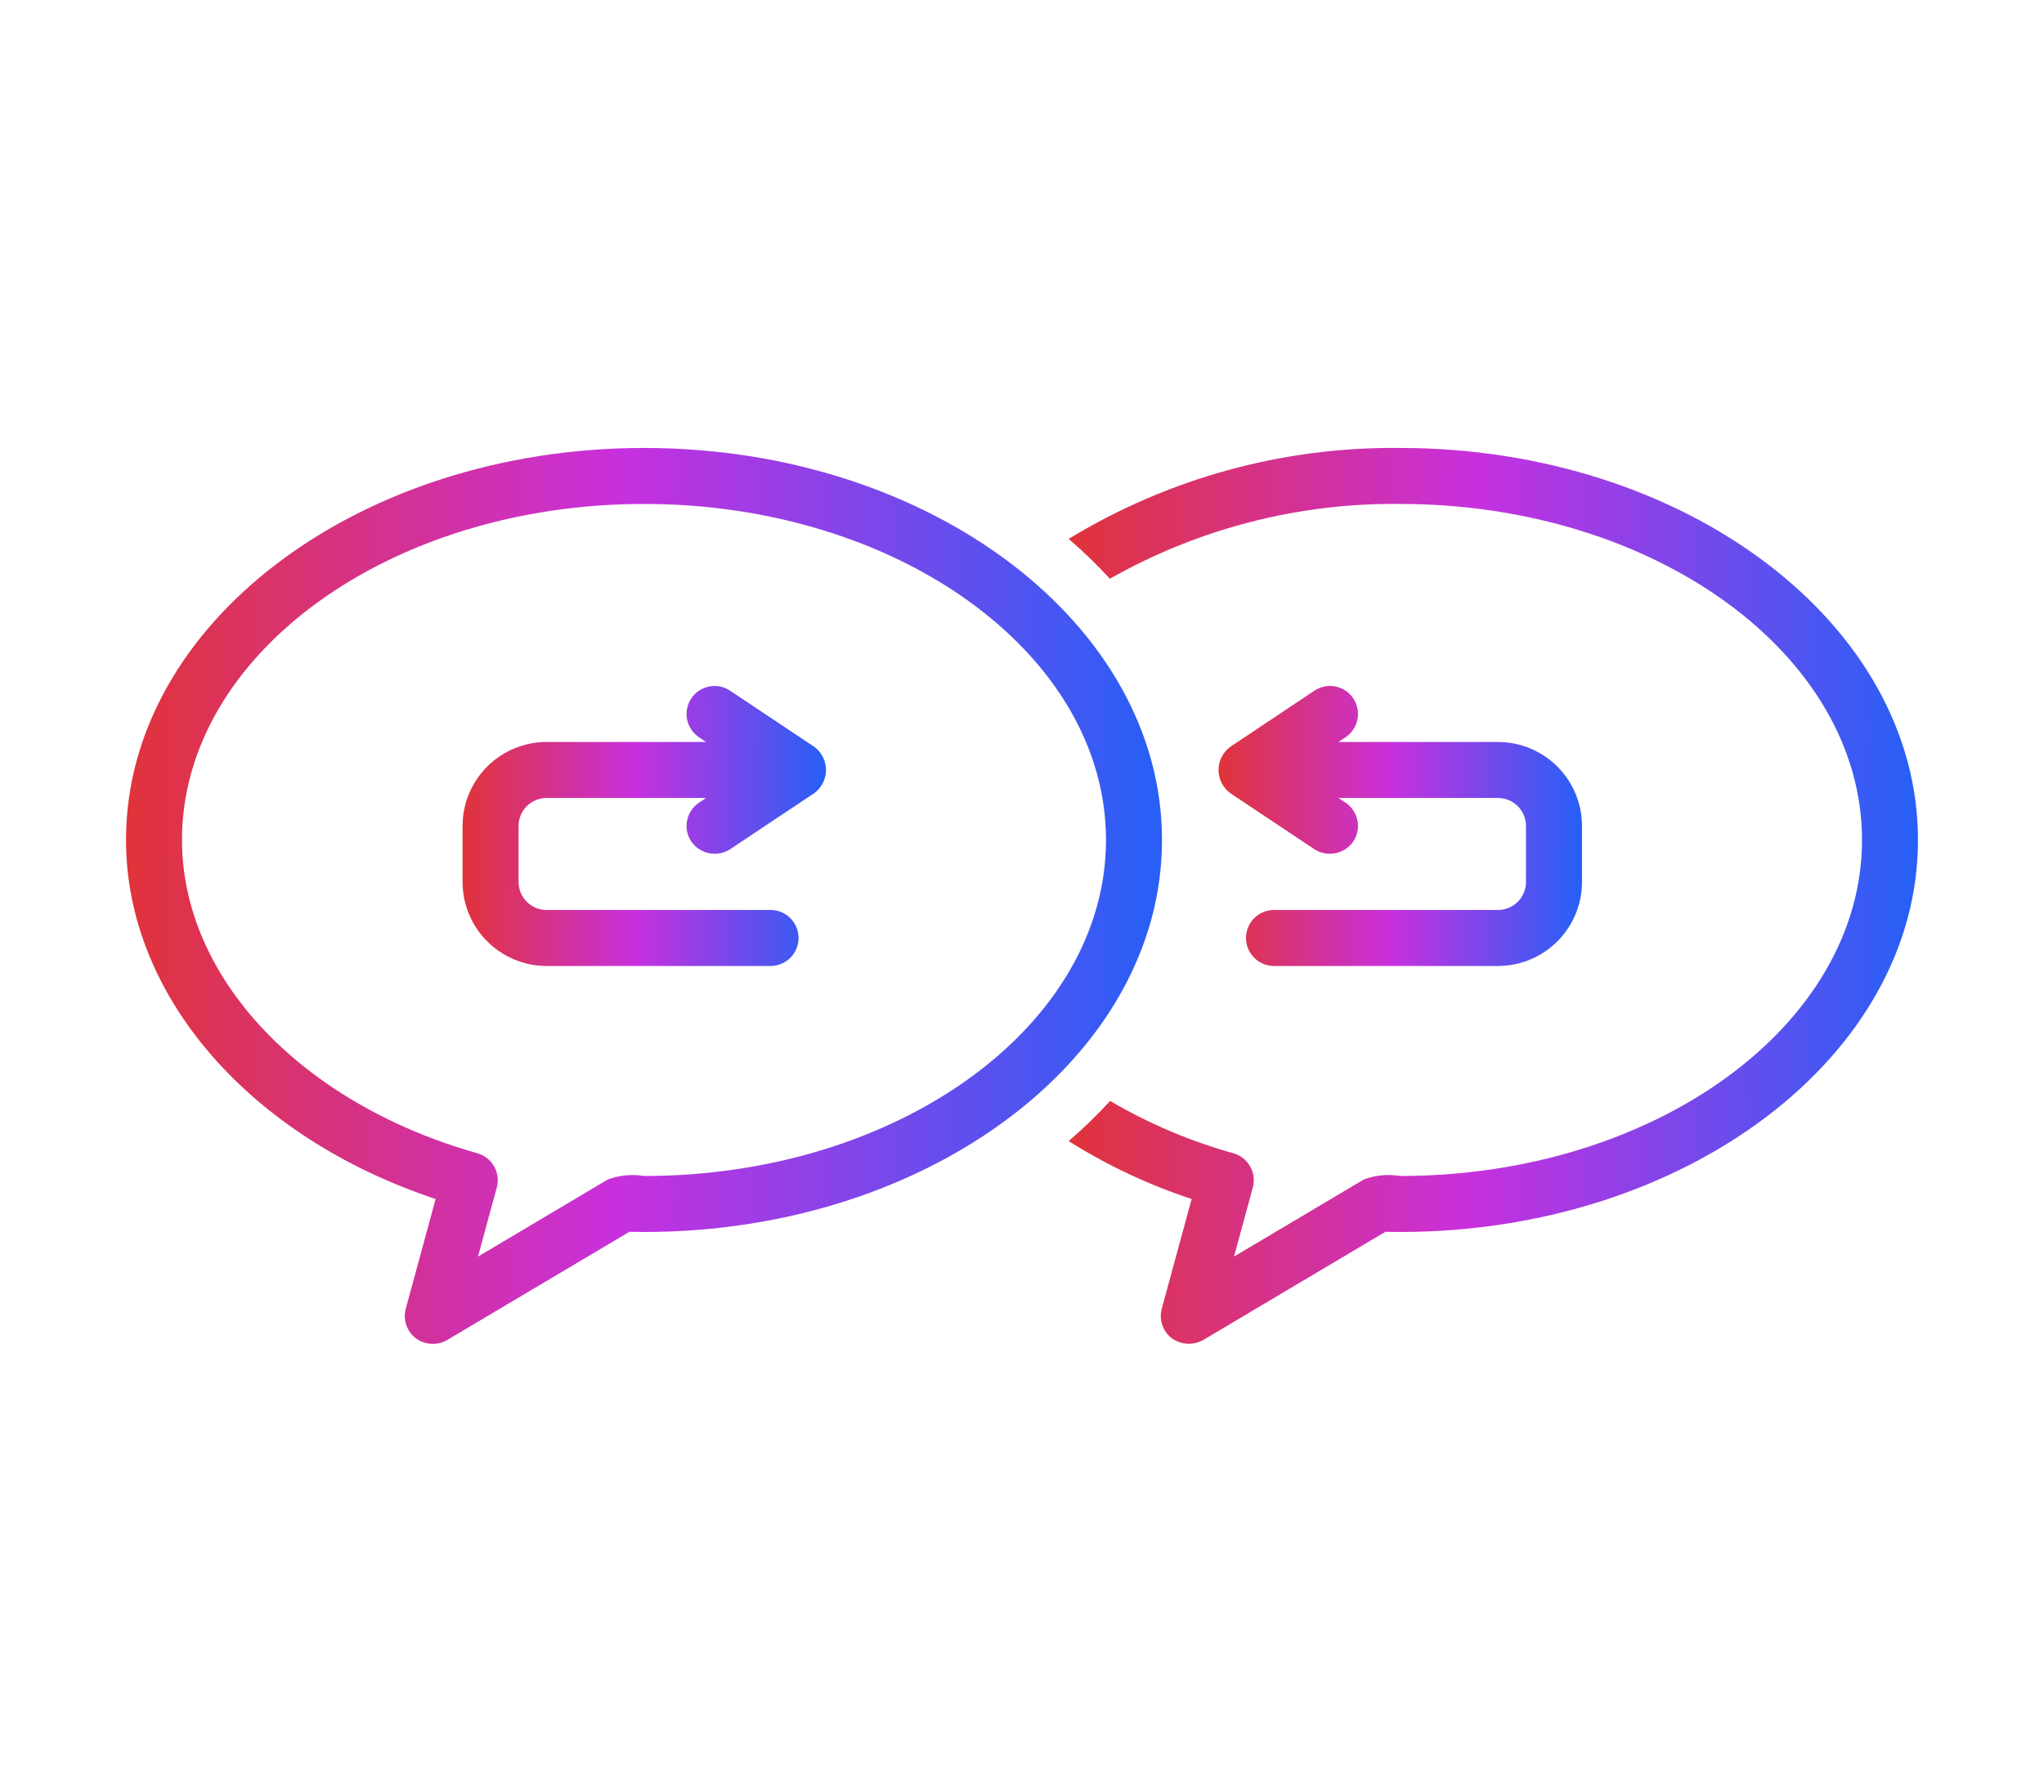
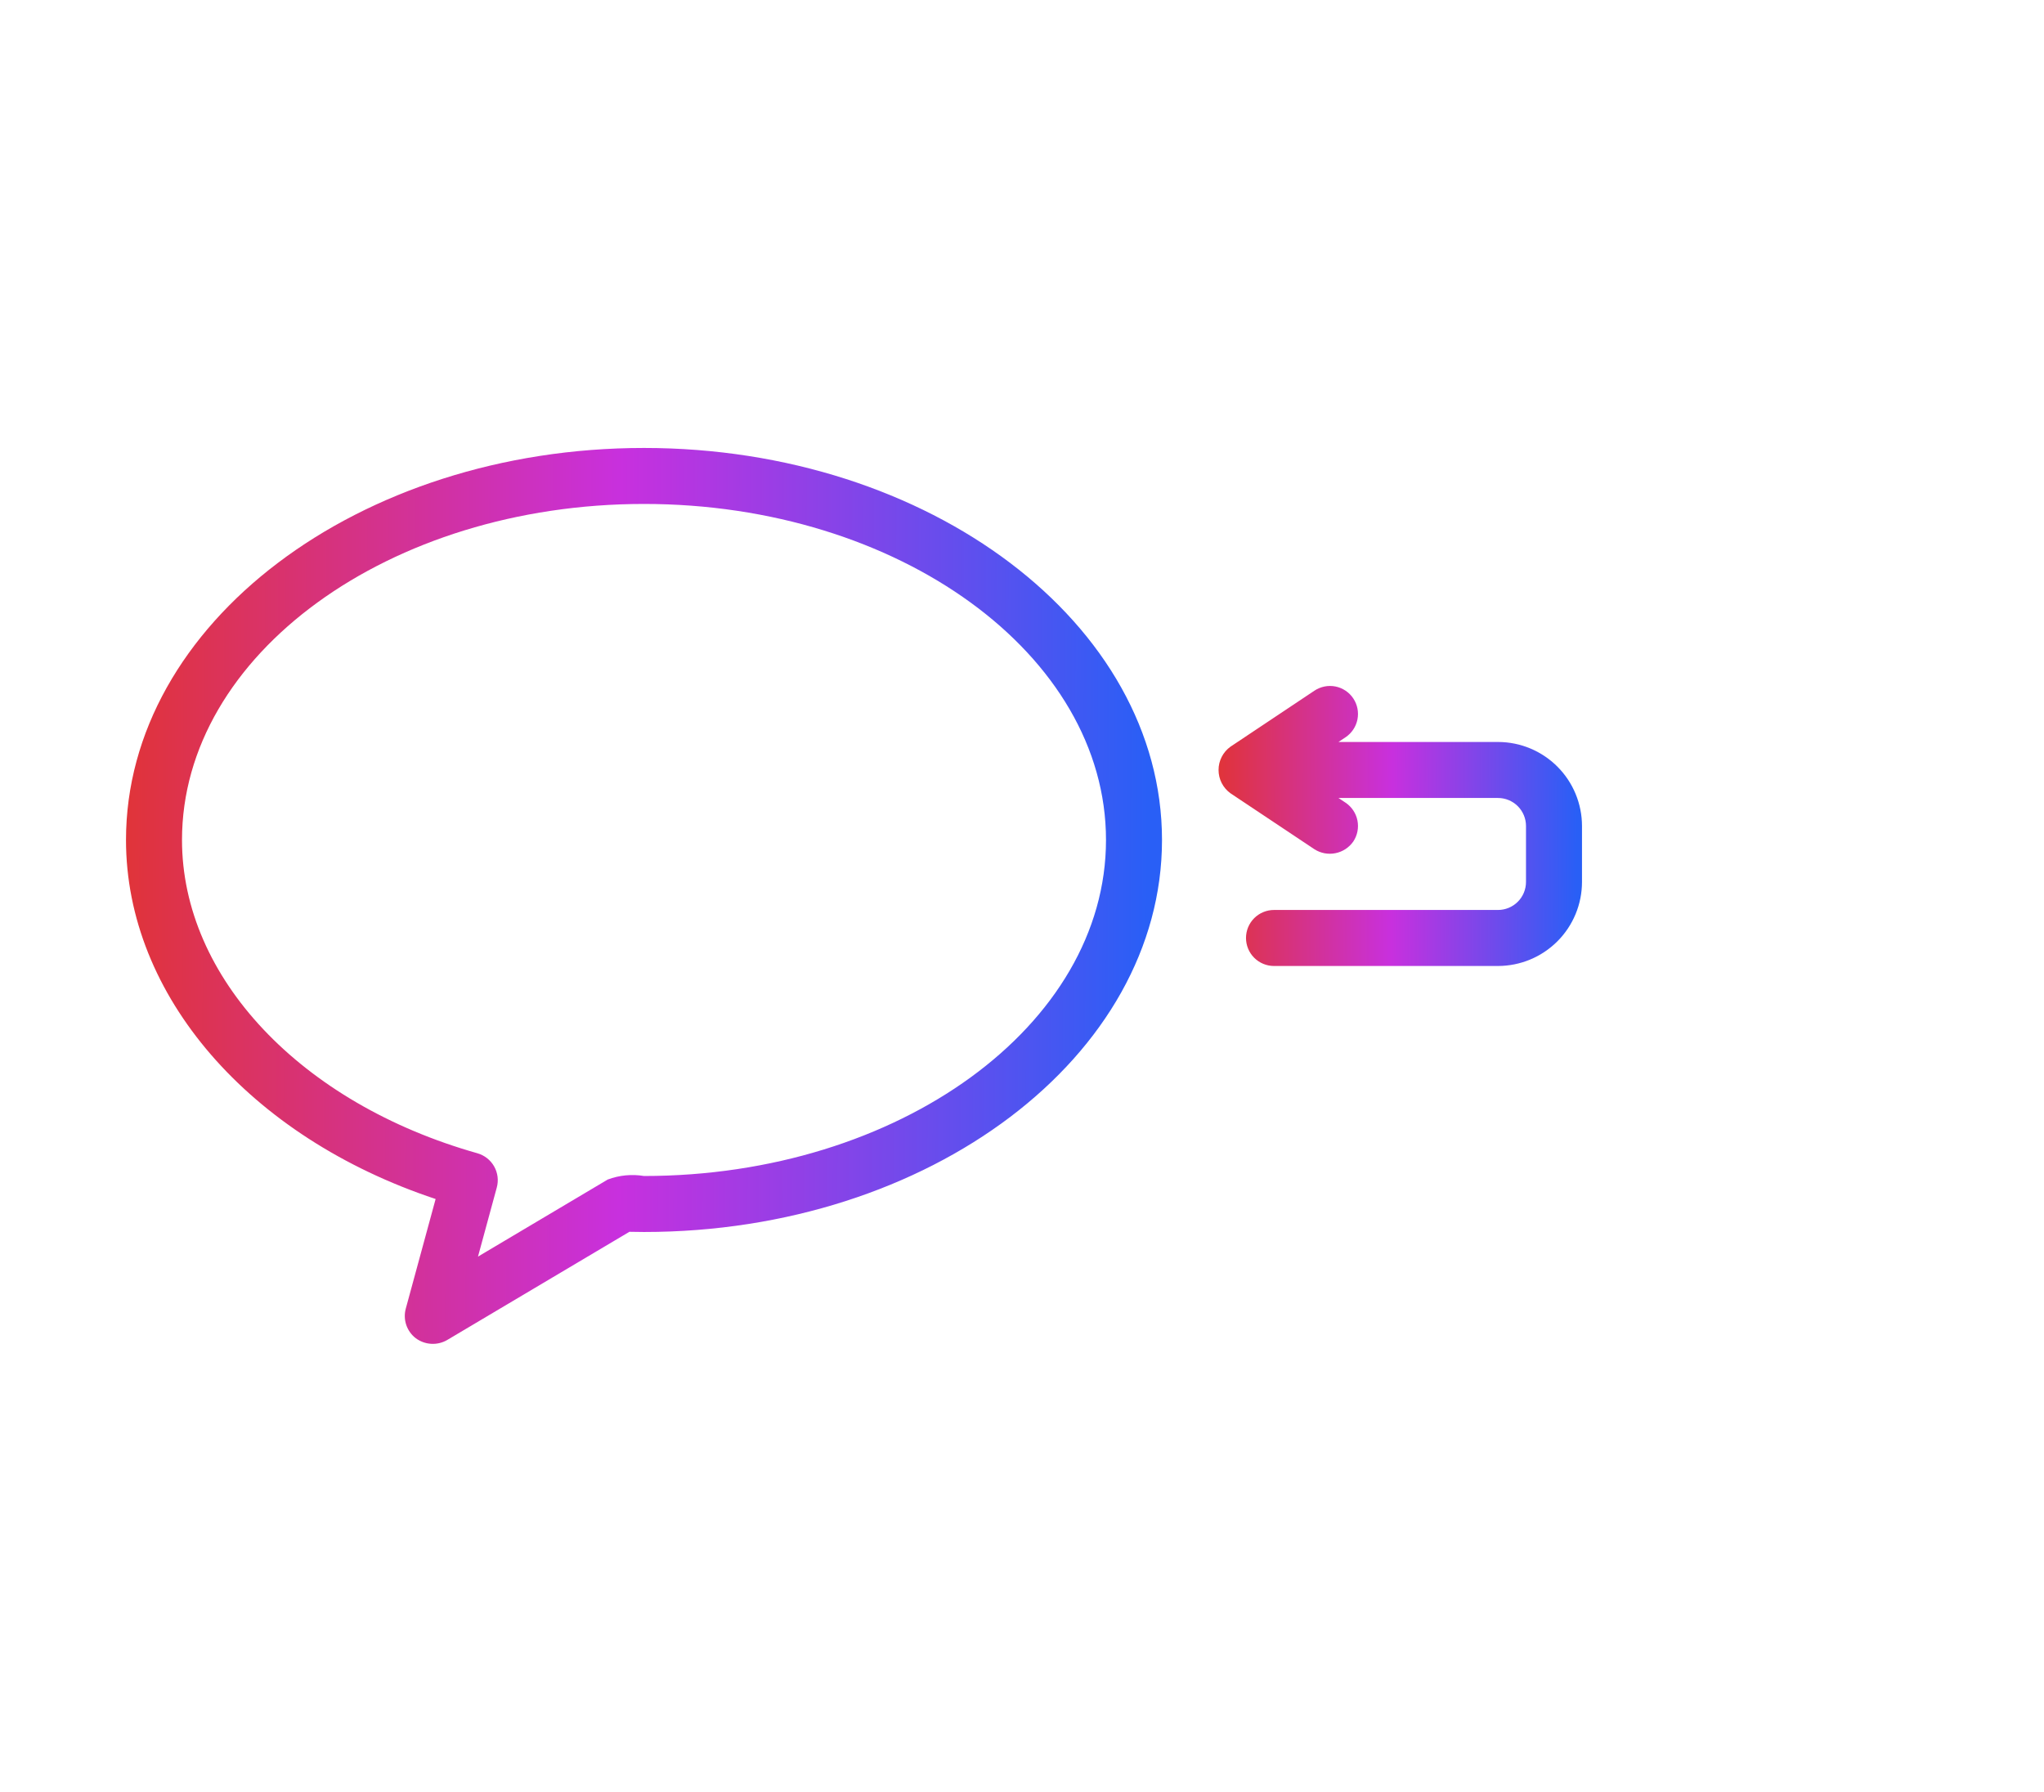
<svg xmlns="http://www.w3.org/2000/svg" width="73" height="64" viewBox="0 0 73 64" fill="none">
  <g id="response" filter="url(#filter0_d_287_6066)">
    <path id="Vector" d="M48.332 24.947C48.259 24.837 48.166 24.743 48.056 24.67C47.947 24.597 47.825 24.546 47.696 24.52C47.567 24.495 47.435 24.494 47.306 24.52C47.177 24.546 47.054 24.596 46.945 24.669L43.944 26.671C43.812 26.766 43.705 26.891 43.632 27.035C43.558 27.18 43.519 27.34 43.52 27.503C43.52 27.665 43.558 27.825 43.632 27.969C43.706 28.114 43.814 28.239 43.945 28.334C43.945 28.334 46.94 30.33 46.945 30.334C47.167 30.476 47.436 30.526 47.694 30.474C47.953 30.423 48.181 30.273 48.332 30.057C48.479 29.836 48.532 29.566 48.48 29.306C48.428 29.046 48.275 28.817 48.055 28.67L47.803 28.502H53.5C53.765 28.502 54.019 28.608 54.207 28.795C54.394 28.983 54.5 29.237 54.5 29.502V31.502C54.5 31.767 54.394 32.022 54.207 32.209C54.019 32.397 53.765 32.502 53.5 32.502H45.5C45.235 32.502 44.98 32.608 44.793 32.795C44.605 32.983 44.5 33.237 44.5 33.502C44.5 33.768 44.605 34.022 44.793 34.21C44.98 34.397 45.235 34.503 45.5 34.503H53.5C54.295 34.502 55.058 34.185 55.62 33.623C56.183 33.06 56.499 32.298 56.5 31.502V29.502C56.499 28.706 56.183 27.944 55.62 27.381C55.058 26.819 54.295 26.502 53.5 26.502H47.803L48.055 26.334C48.275 26.186 48.428 25.958 48.48 25.698C48.532 25.437 48.479 25.167 48.332 24.947Z" fill="url(#paint0_linear_287_6066)" />
-     <path id="Vector_2" d="M50 16C45.83 15.953 41.73 17.078 38.168 19.248C38.685 19.694 39.176 20.169 39.639 20.671C42.796 18.881 46.371 17.959 50 18C59.098 18 66.5 23.384 66.5 30.002C66.5 36.62 59.098 42.004 50 42.004C49.566 41.931 49.12 41.974 48.707 42.129L44.071 44.882L44.743 42.417C44.812 42.163 44.778 41.892 44.648 41.662C44.519 41.433 44.303 41.264 44.05 41.192C42.508 40.762 41.028 40.134 39.647 39.323C39.182 39.83 38.688 40.308 38.167 40.757C39.541 41.623 41.016 42.318 42.559 42.826L41.492 46.742C41.44 46.934 41.446 47.137 41.51 47.326C41.574 47.514 41.693 47.679 41.851 47.8C42.012 47.916 42.202 47.983 42.4 47.995C42.598 48.006 42.795 47.961 42.968 47.864L49.479 43.997C49.652 44.002 49.826 44.004 50 44.004C60.201 44.004 68.5 37.723 68.5 30.002C68.5 22.281 60.201 16 50 16Z" fill="url(#paint1_linear_287_6066)" />
    <path id="Vector_3" d="M23 16C12.799 16 4.5 22.281 4.5 30.002C4.5 35.556 8.903 40.615 15.558 42.826L14.492 46.742C14.44 46.934 14.446 47.137 14.51 47.326C14.574 47.514 14.693 47.68 14.851 47.8C15.011 47.918 15.202 47.987 15.4 47.998C15.598 48.01 15.795 47.963 15.967 47.864L22.479 43.997C22.652 44.002 22.826 44.004 23 44.004C33.201 44.004 41.5 37.723 41.5 30.002C41.5 22.281 33.201 16 23 16ZM23 42.004C22.565 41.932 22.12 41.975 21.707 42.129L17.071 44.883L17.742 42.417C17.812 42.163 17.778 41.892 17.648 41.662C17.518 41.433 17.303 41.264 17.05 41.192C10.739 39.408 6.5 34.911 6.5 30.002C6.5 23.384 13.902 18 23 18C32.098 18 39.5 23.384 39.5 30.002C39.5 36.62 32.098 42.004 23 42.004Z" fill="url(#paint2_linear_287_6066)" />
-     <path id="Vector_4" d="M29.076 26.671L26.074 24.669C25.854 24.522 25.583 24.469 25.323 24.521C25.063 24.573 24.834 24.726 24.687 24.947C24.54 25.167 24.487 25.437 24.539 25.698C24.591 25.958 24.744 26.186 24.965 26.334L25.217 26.502H19.52C18.724 26.502 17.962 26.819 17.399 27.381C16.837 27.944 16.52 28.706 16.52 29.502V31.502C16.52 32.298 16.837 33.06 17.399 33.623C17.962 34.185 18.724 34.502 19.52 34.503H27.52C27.785 34.503 28.039 34.397 28.227 34.21C28.414 34.022 28.52 33.768 28.52 33.502C28.52 33.237 28.414 32.983 28.227 32.795C28.039 32.608 27.785 32.502 27.52 32.502H19.52C19.254 32.502 19 32.397 18.813 32.209C18.625 32.022 18.52 31.767 18.52 31.502V29.502C18.52 29.237 18.625 28.983 18.813 28.795C19 28.608 19.254 28.502 19.52 28.502H25.217L24.965 28.67C24.744 28.817 24.591 29.046 24.539 29.306C24.487 29.566 24.54 29.836 24.688 30.057C24.838 30.273 25.067 30.423 25.325 30.474C25.584 30.526 25.852 30.476 26.074 30.334C26.08 30.33 29.074 28.334 29.074 28.334C29.206 28.239 29.313 28.114 29.387 27.969C29.461 27.825 29.5 27.665 29.5 27.503C29.5 27.34 29.462 27.18 29.388 27.035C29.314 26.891 29.207 26.766 29.076 26.671Z" fill="url(#paint3_linear_287_6066)" />
  </g>
  <defs>
    <filter id="filter0_d_287_6066" x="0.5" y="-4" width="72" height="72" filterUnits="userSpaceOnUse" color-interpolation-filters="sRGB">
      <feFlood flood-opacity="0" result="BackgroundImageFix" />
      <feColorMatrix in="SourceAlpha" type="matrix" values="0 0 0 0 0 0 0 0 0 0 0 0 0 0 0 0 0 0 127 0" result="hardAlpha" />
      <feOffset />
      <feGaussianBlur stdDeviation="2" />
      <feComposite in2="hardAlpha" operator="out" />
      <feColorMatrix type="matrix" values="0 0 0 0 0.647 0 0 0 0 0.231 0 0 0 0 0.894 0 0 0 0.2 0" />
      <feBlend mode="normal" in2="BackgroundImageFix" result="effect1_dropShadow_287_6066" />
      <feBlend mode="normal" in="SourceGraphic" in2="effect1_dropShadow_287_6066" result="shape" />
    </filter>
    <linearGradient id="paint0_linear_287_6066" x1="42.848" y1="24.501" x2="56.344" y2="24.567" gradientUnits="userSpaceOnUse">
      <stop stop-color="#E33427" />
      <stop offset="0.51" stop-color="#C830DE" />
      <stop offset="1" stop-color="#295FF6" />
    </linearGradient>
    <linearGradient id="paint1_linear_287_6066" x1="36.598" y1="15.998" x2="68.136" y2="16.111" gradientUnits="userSpaceOnUse">
      <stop stop-color="#E33427" />
      <stop offset="0.51" stop-color="#C830DE" />
      <stop offset="1" stop-color="#295FF6" />
    </linearGradient>
    <linearGradient id="paint2_linear_287_6066" x1="2.586" y1="16" x2="41.056" y2="16.167" gradientUnits="userSpaceOnUse">
      <stop stop-color="#E33427" />
      <stop offset="0.51" stop-color="#C830DE" />
      <stop offset="1" stop-color="#295FF6" />
    </linearGradient>
    <linearGradient id="paint3_linear_287_6066" x1="15.848" y1="24.501" x2="29.344" y2="24.567" gradientUnits="userSpaceOnUse">
      <stop stop-color="#E33427" />
      <stop offset="0.51" stop-color="#C830DE" />
      <stop offset="1" stop-color="#295FF6" />
    </linearGradient>
  </defs>
</svg>